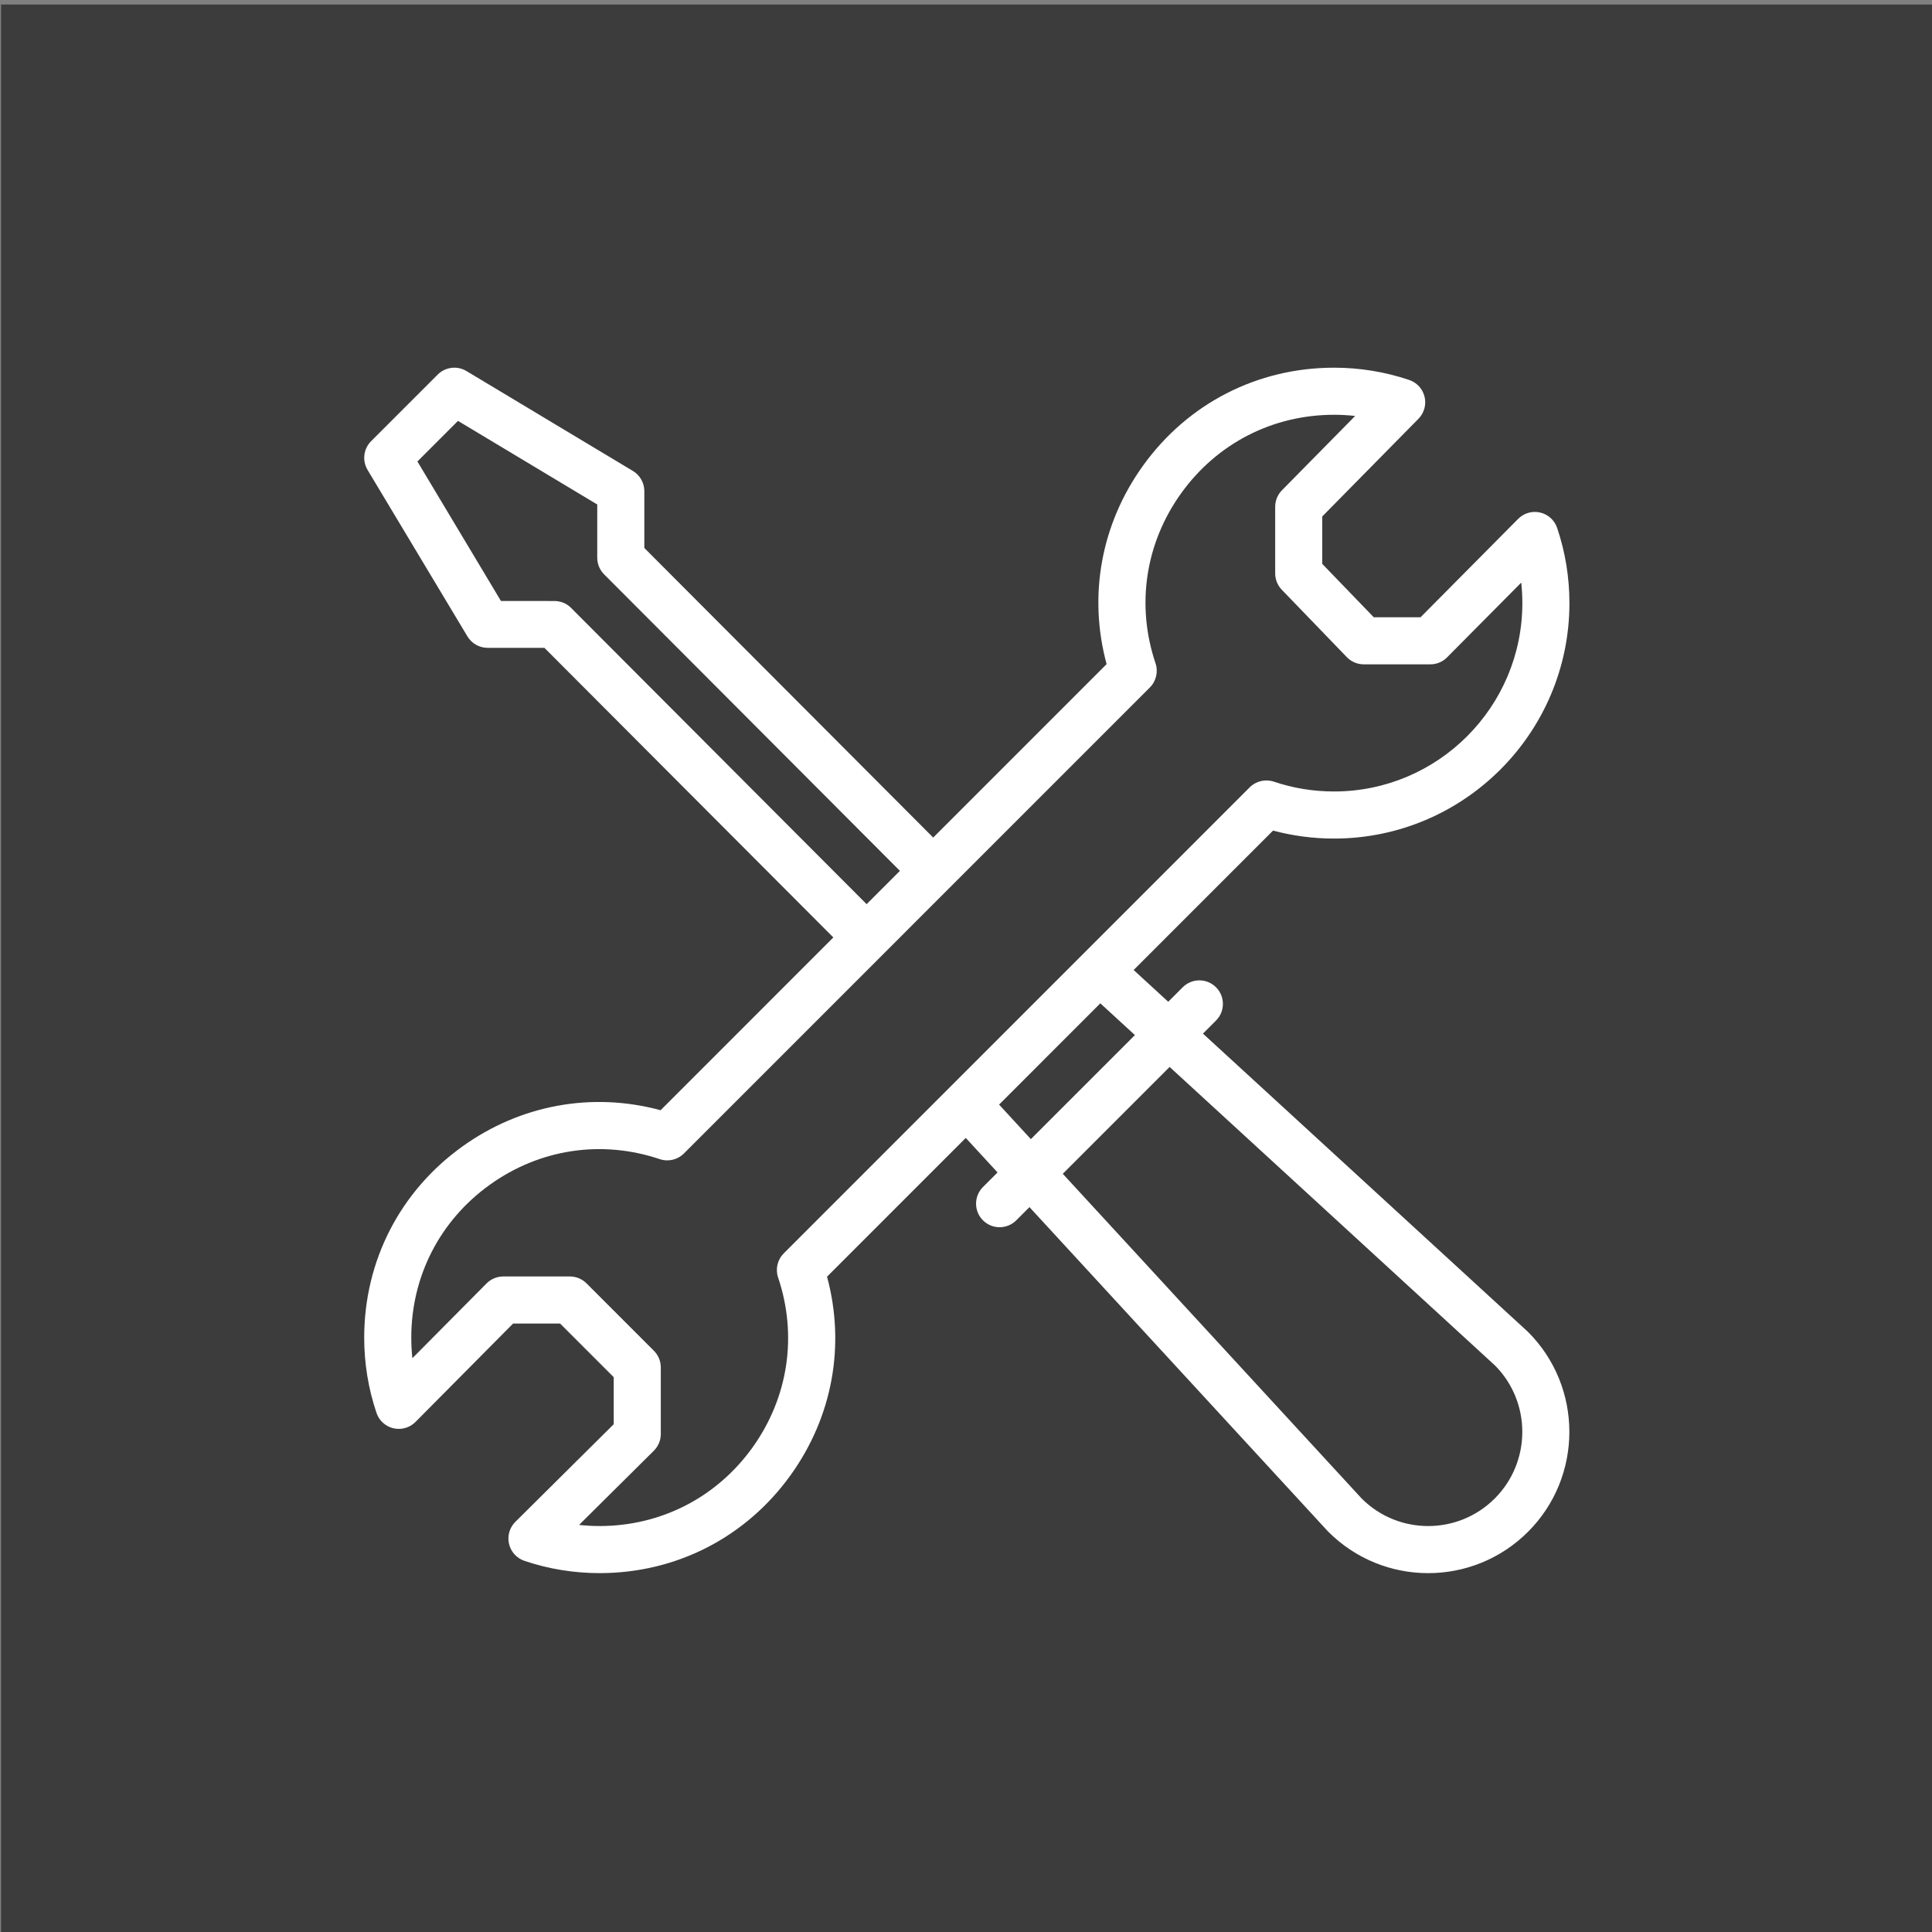
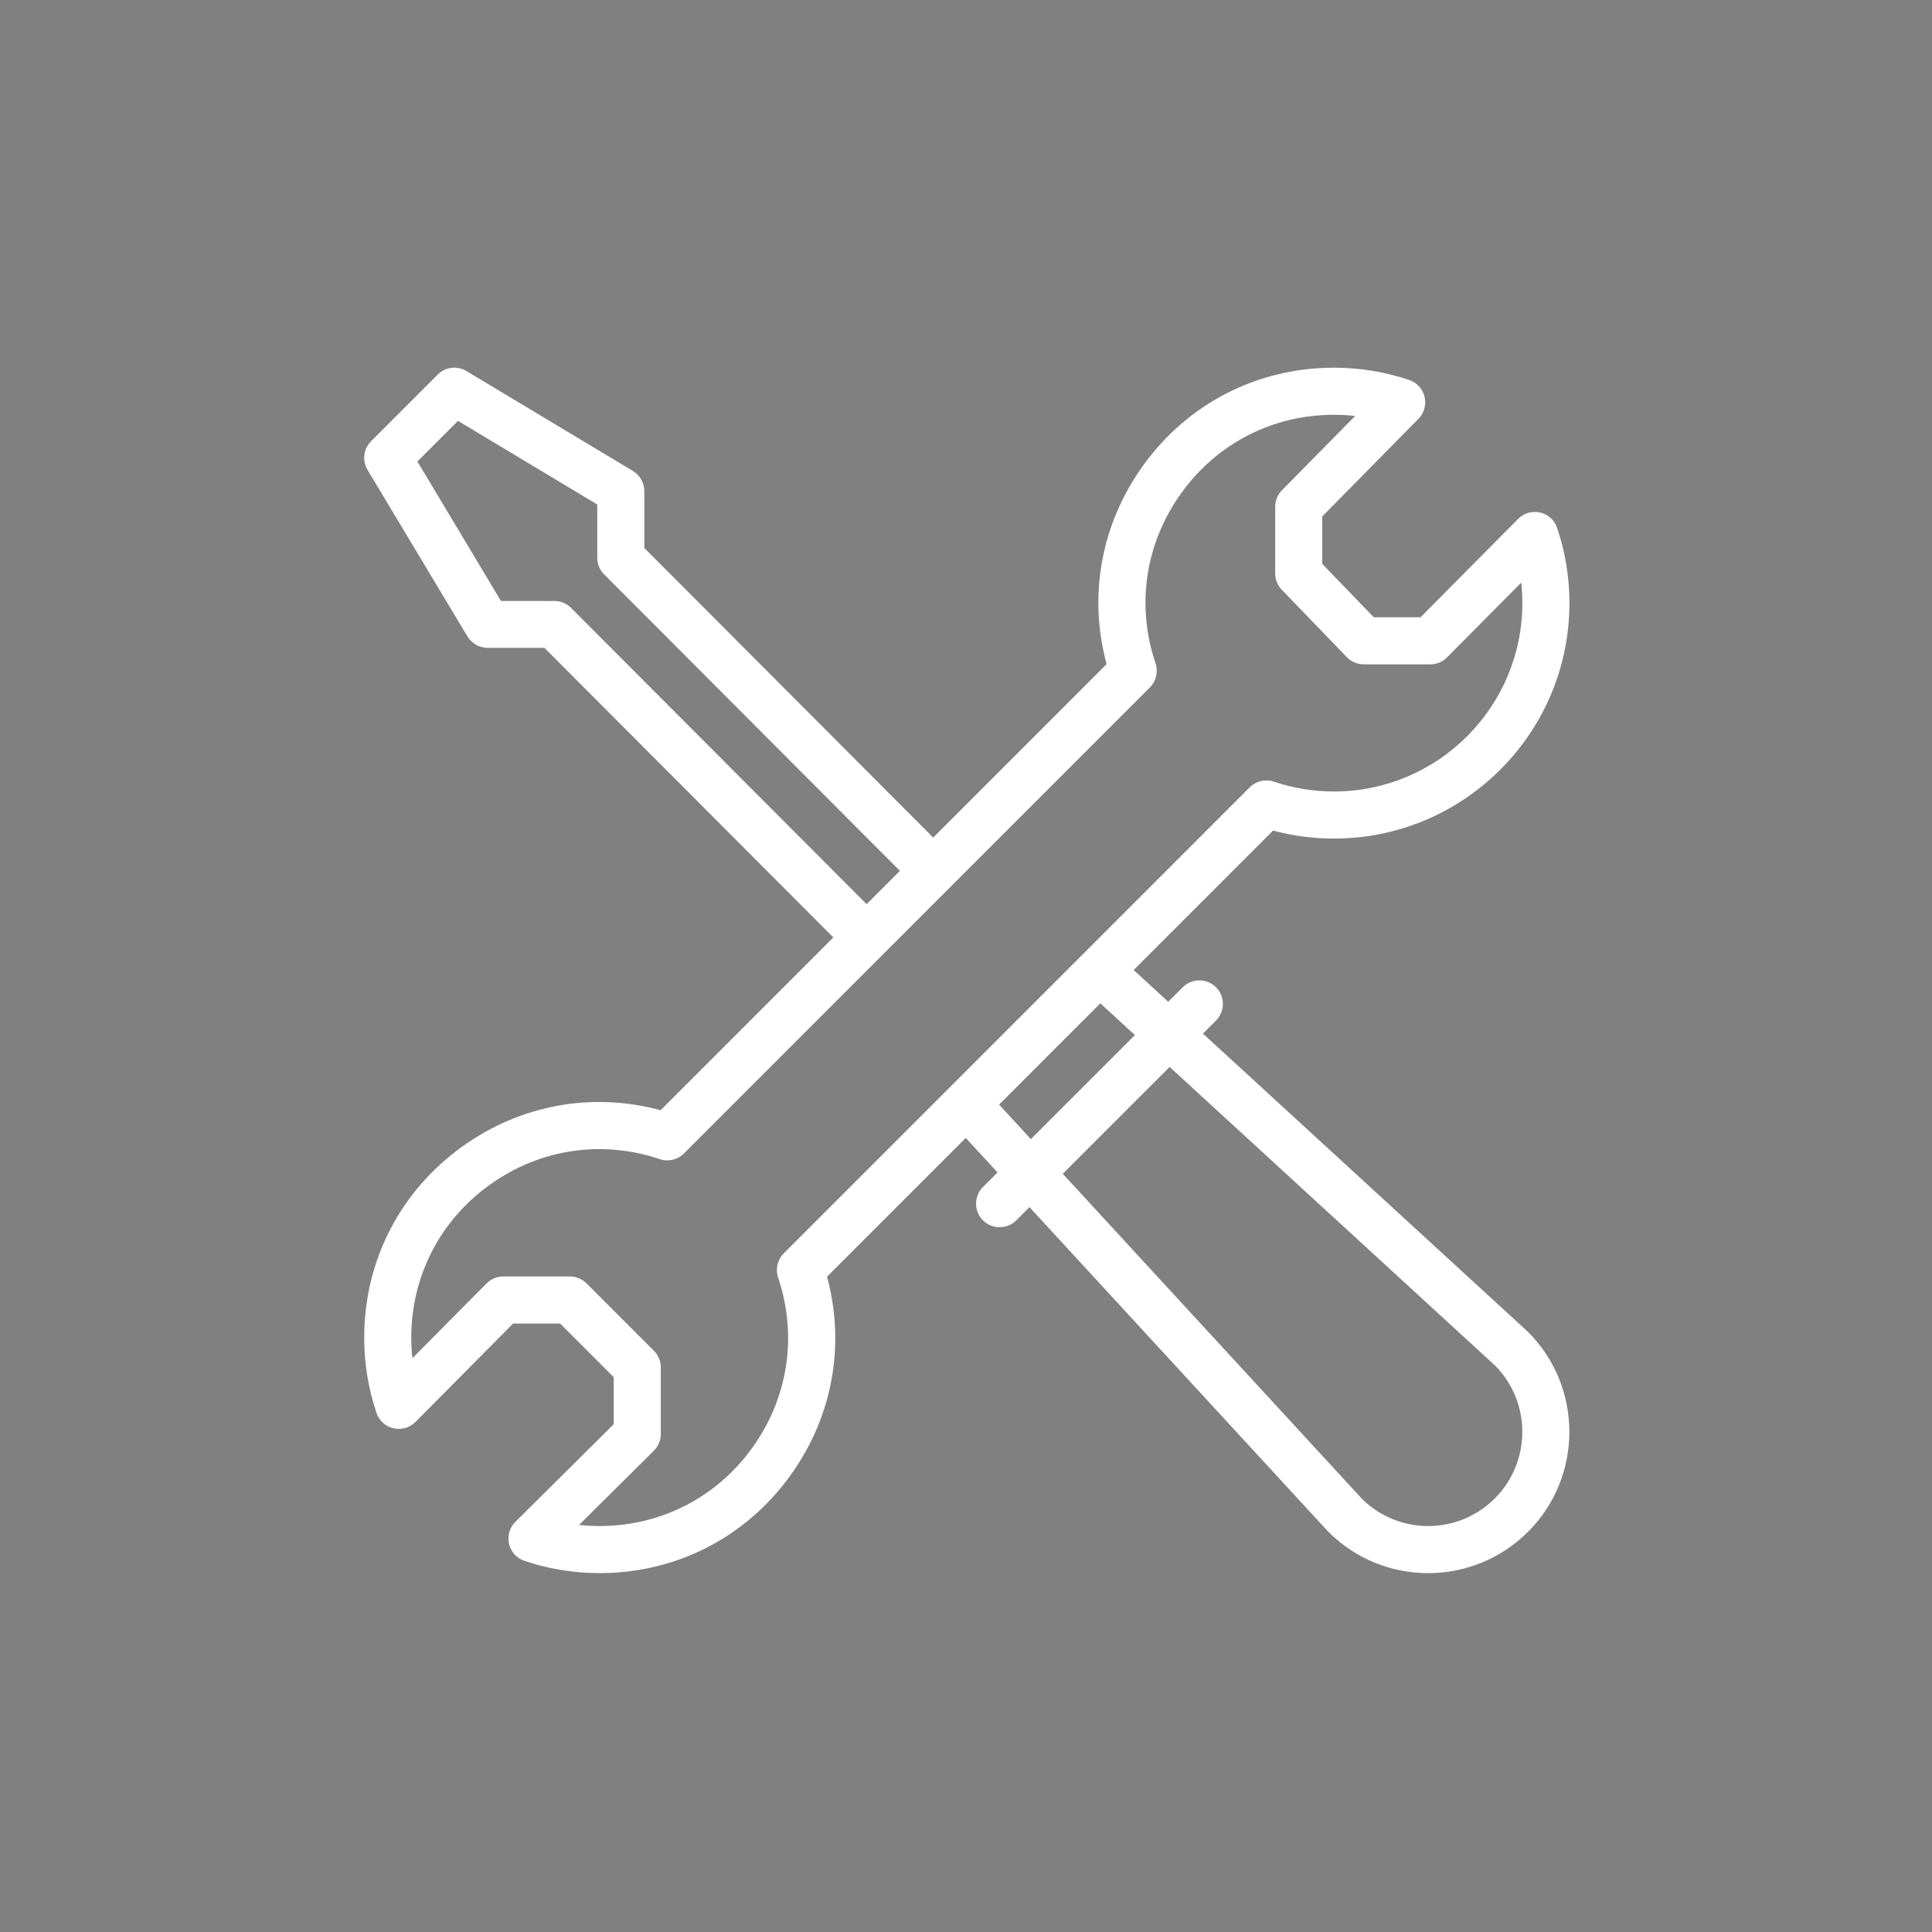
<svg xmlns="http://www.w3.org/2000/svg" xmlns:ns1="http://www.serif.com/" width="100%" height="100%" viewBox="0 0 3334 3334" version="1.1" xml:space="preserve" style="fill-rule:evenodd;clip-rule:evenodd;stroke-linejoin:round;stroke-miterlimit:2;">
  <rect x="0" y="0" width="3334" height="3334" fill="#808080" stroke="none" />
  <g transform="matrix(5.556,0,0,5.556,-13428.2,-101447)">
    <g id="BAUFORMAT-FITTED" ns1:id="BAUFORMAT FITTED" transform="matrix(0.857,0,0,0.75,3217.23,17172.9)">
-       <rect x="-933.508" y="1450" width="700" height="800" style="fill:rgb(60,60,60);" />
      <g transform="matrix(0.336,0,0,0.384,-450.41,1928.92)">
        <path d="M0,-398.476C-22.207,-398.476 -44.048,-402.037 -64.896,-409.059C-74.031,-412.124 -84.129,-409.764 -90.952,-402.95C-218.247,-275.655 -492.533,-1.378 -593.533,99.631C-600.357,106.456 -602.729,116.552 -599.644,125.698C-578.537,188.373 -588.634,255.223 -627.355,309.13C-665.969,362.878 -726.055,393.715 -792.191,393.715C-799.62,393.715 -807.01,393.309 -814.33,392.525L-733.683,312.503C-728.882,307.742 -726.174,301.255 -726.174,294.481L-726.174,222.651C-726.174,215.917 -728.852,209.46 -733.613,204.699L-806.306,132.005C-811.066,127.245 -817.523,124.567 -824.258,124.567L-896.088,124.567C-902.862,124.567 -909.35,127.275 -914.12,132.075L-994.133,212.722C-994.926,205.403 -995.323,198.013 -995.323,190.585C-995.323,124.438 -964.496,64.362 -910.737,25.749C-856.841,-12.973 -789.979,-23.08 -727.295,-1.963C-718.16,1.121 -708.062,-1.249 -701.239,-8.074C-699.84,-9.462 -199.015,-510.298 -198.658,-510.655C-191.834,-517.478 -189.474,-527.566 -192.548,-536.71C-213.664,-599.386 -203.587,-666.217 -164.896,-720.084C-126.253,-773.882 -66.156,-804.728 -0.01,-804.728C7.647,-804.728 15.255,-804.302 22.793,-803.469L-56.179,-723.317C-60.859,-718.566 -63.479,-712.169 -63.479,-705.504L-63.479,-633.674C-63.479,-627.088 -60.93,-620.77 -56.356,-616.039L13.797,-543.346C18.577,-538.387 25.174,-535.59 32.066,-535.59L103.896,-535.59C110.661,-535.59 117.147,-538.288 121.919,-543.098L201.932,-623.736C202.725,-616.416 203.121,-609.026 203.121,-601.598C203.121,-489.598 112,-398.476 0,-398.476M-214.785,-135.764L-327.014,-23.556L-361.292,-60.79L-252.089,-170.003L-214.785,-135.764ZM-177.333,-101.397L173.753,220.687C212.971,260.322 212.852,324.495 173.386,363.98C133.831,403.535 69.797,403.654 30.083,364.327L-292.586,13.836L-177.333,-101.397ZM-823.197,-596.688C-827.958,-601.458 -834.415,-603.889 -841.159,-603.889L-898.588,-603.909L-988.707,-754.372L-944.937,-798.143L-794.73,-708.003L-794.73,-650.575C-794.73,-643.851 -792.062,-637.403 -787.312,-632.643L-468.253,-312.86L-504.168,-276.955L-823.197,-596.688ZM222.354,-699.305C213.784,-701.298 204.778,-698.71 198.589,-692.461L93.323,-586.363L42.858,-586.363L-12.695,-643.92L-12.695,-695.089L91.063,-800.394C97.202,-806.623 99.701,-815.58 97.668,-824.1C95.645,-832.61 89.376,-839.473 81.084,-842.27C55.019,-851.058 27.742,-855.512 0,-855.512C-82.7,-855.512 -157.833,-816.948 -206.137,-749.711C-251.345,-686.768 -265.28,-609.631 -245.314,-535.808L-432.348,-348.774L-743.948,-661.089L-743.948,-722.385C-743.948,-731.302 -748.63,-739.574 -756.276,-744.156L-935.812,-851.891C-945.81,-857.892 -958.595,-856.315 -966.827,-848.073L-1038.64,-776.272C-1046.87,-768.03 -1048.45,-755.245 -1042.46,-745.247L-934.74,-565.712C-930.158,-558.065 -921.896,-553.393 -912.979,-553.384L-851.703,-553.364L-540.073,-241.05L-726.393,-54.73C-800.216,-74.686 -877.392,-60.731 -940.364,-15.493C-1007.56,32.781 -1046.1,107.894 -1046.1,190.594C-1046.1,218.327 -1041.64,245.612 -1032.85,271.669C-1030.05,280.009 -1023.11,286.308 -1014.55,288.292C-1005.97,290.286 -996.97,287.697 -990.771,281.448L-885.515,175.36L-834.771,175.36L-776.957,233.174L-776.957,283.918L-883.045,389.173C-889.294,395.372 -891.883,404.368 -889.889,412.948C-887.905,421.517 -881.607,428.451 -873.266,431.257C-847.21,440.045 -819.924,444.499 -792.191,444.499C-709.491,444.499 -634.388,405.955 -586.104,338.757C-540.866,275.785 -526.911,198.619 -546.867,124.795L-397.227,-24.846L-362.948,12.388L-378.679,28.109C-388.598,38.028 -388.598,54.106 -378.679,64.024C-368.761,73.933 -352.692,73.933 -342.764,64.024L-328.521,49.781L-6.903,399.131C-6.665,399.389 -6.417,399.637 -6.169,399.885C53.342,459.396 149.76,459.416 209.301,399.875C268.673,340.473 268.673,243.817 209.301,184.416C209.043,184.157 208.775,183.91 208.507,183.662L-141.389,-137.341L-127.304,-151.426C-117.386,-161.334 -117.386,-177.413 -127.304,-187.33C-137.223,-197.249 -153.29,-197.249 -163.219,-187.33L-178.841,-171.7L-216.145,-205.938L-65.779,-356.303C-44.405,-350.59 -22.347,-347.693 0,-347.693C140.01,-347.693 253.904,-461.598 253.904,-601.598C253.904,-629.34 249.451,-656.616 240.663,-682.682C237.856,-691.023 230.923,-697.321 222.354,-699.305" style="fill:white;fill-rule:nonzero;" />
      </g>
    </g>
  </g>
</svg>